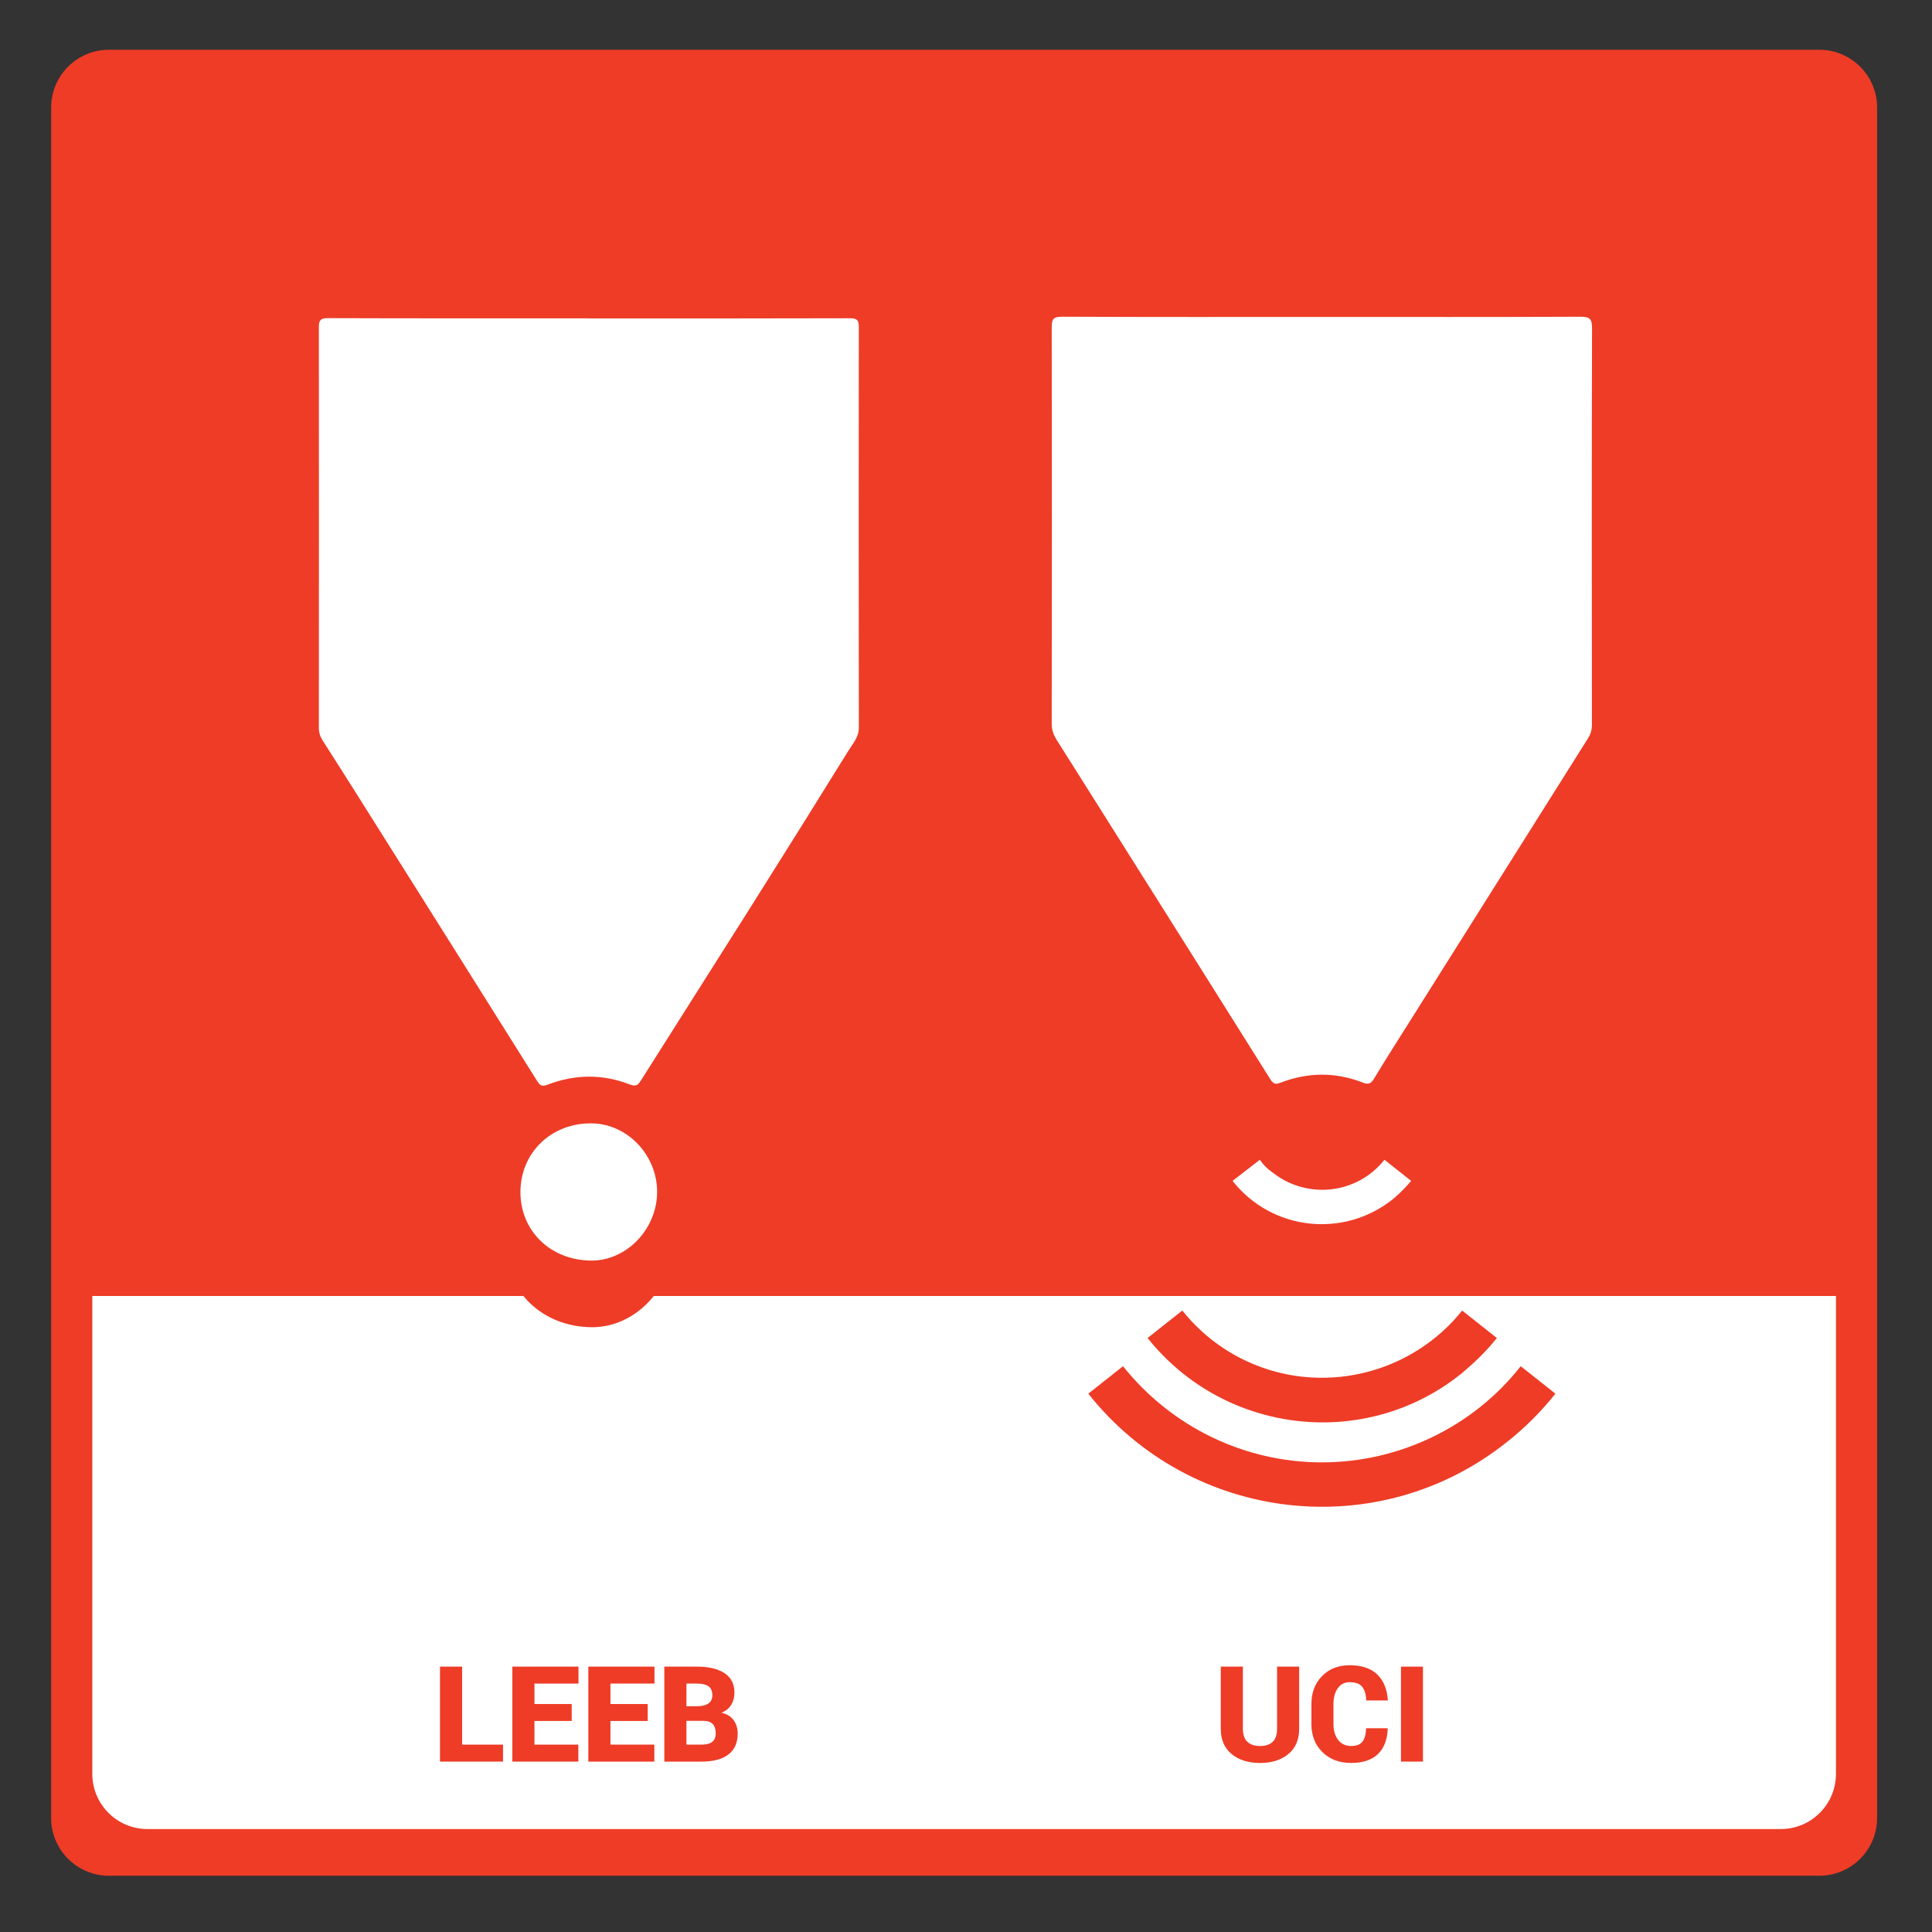
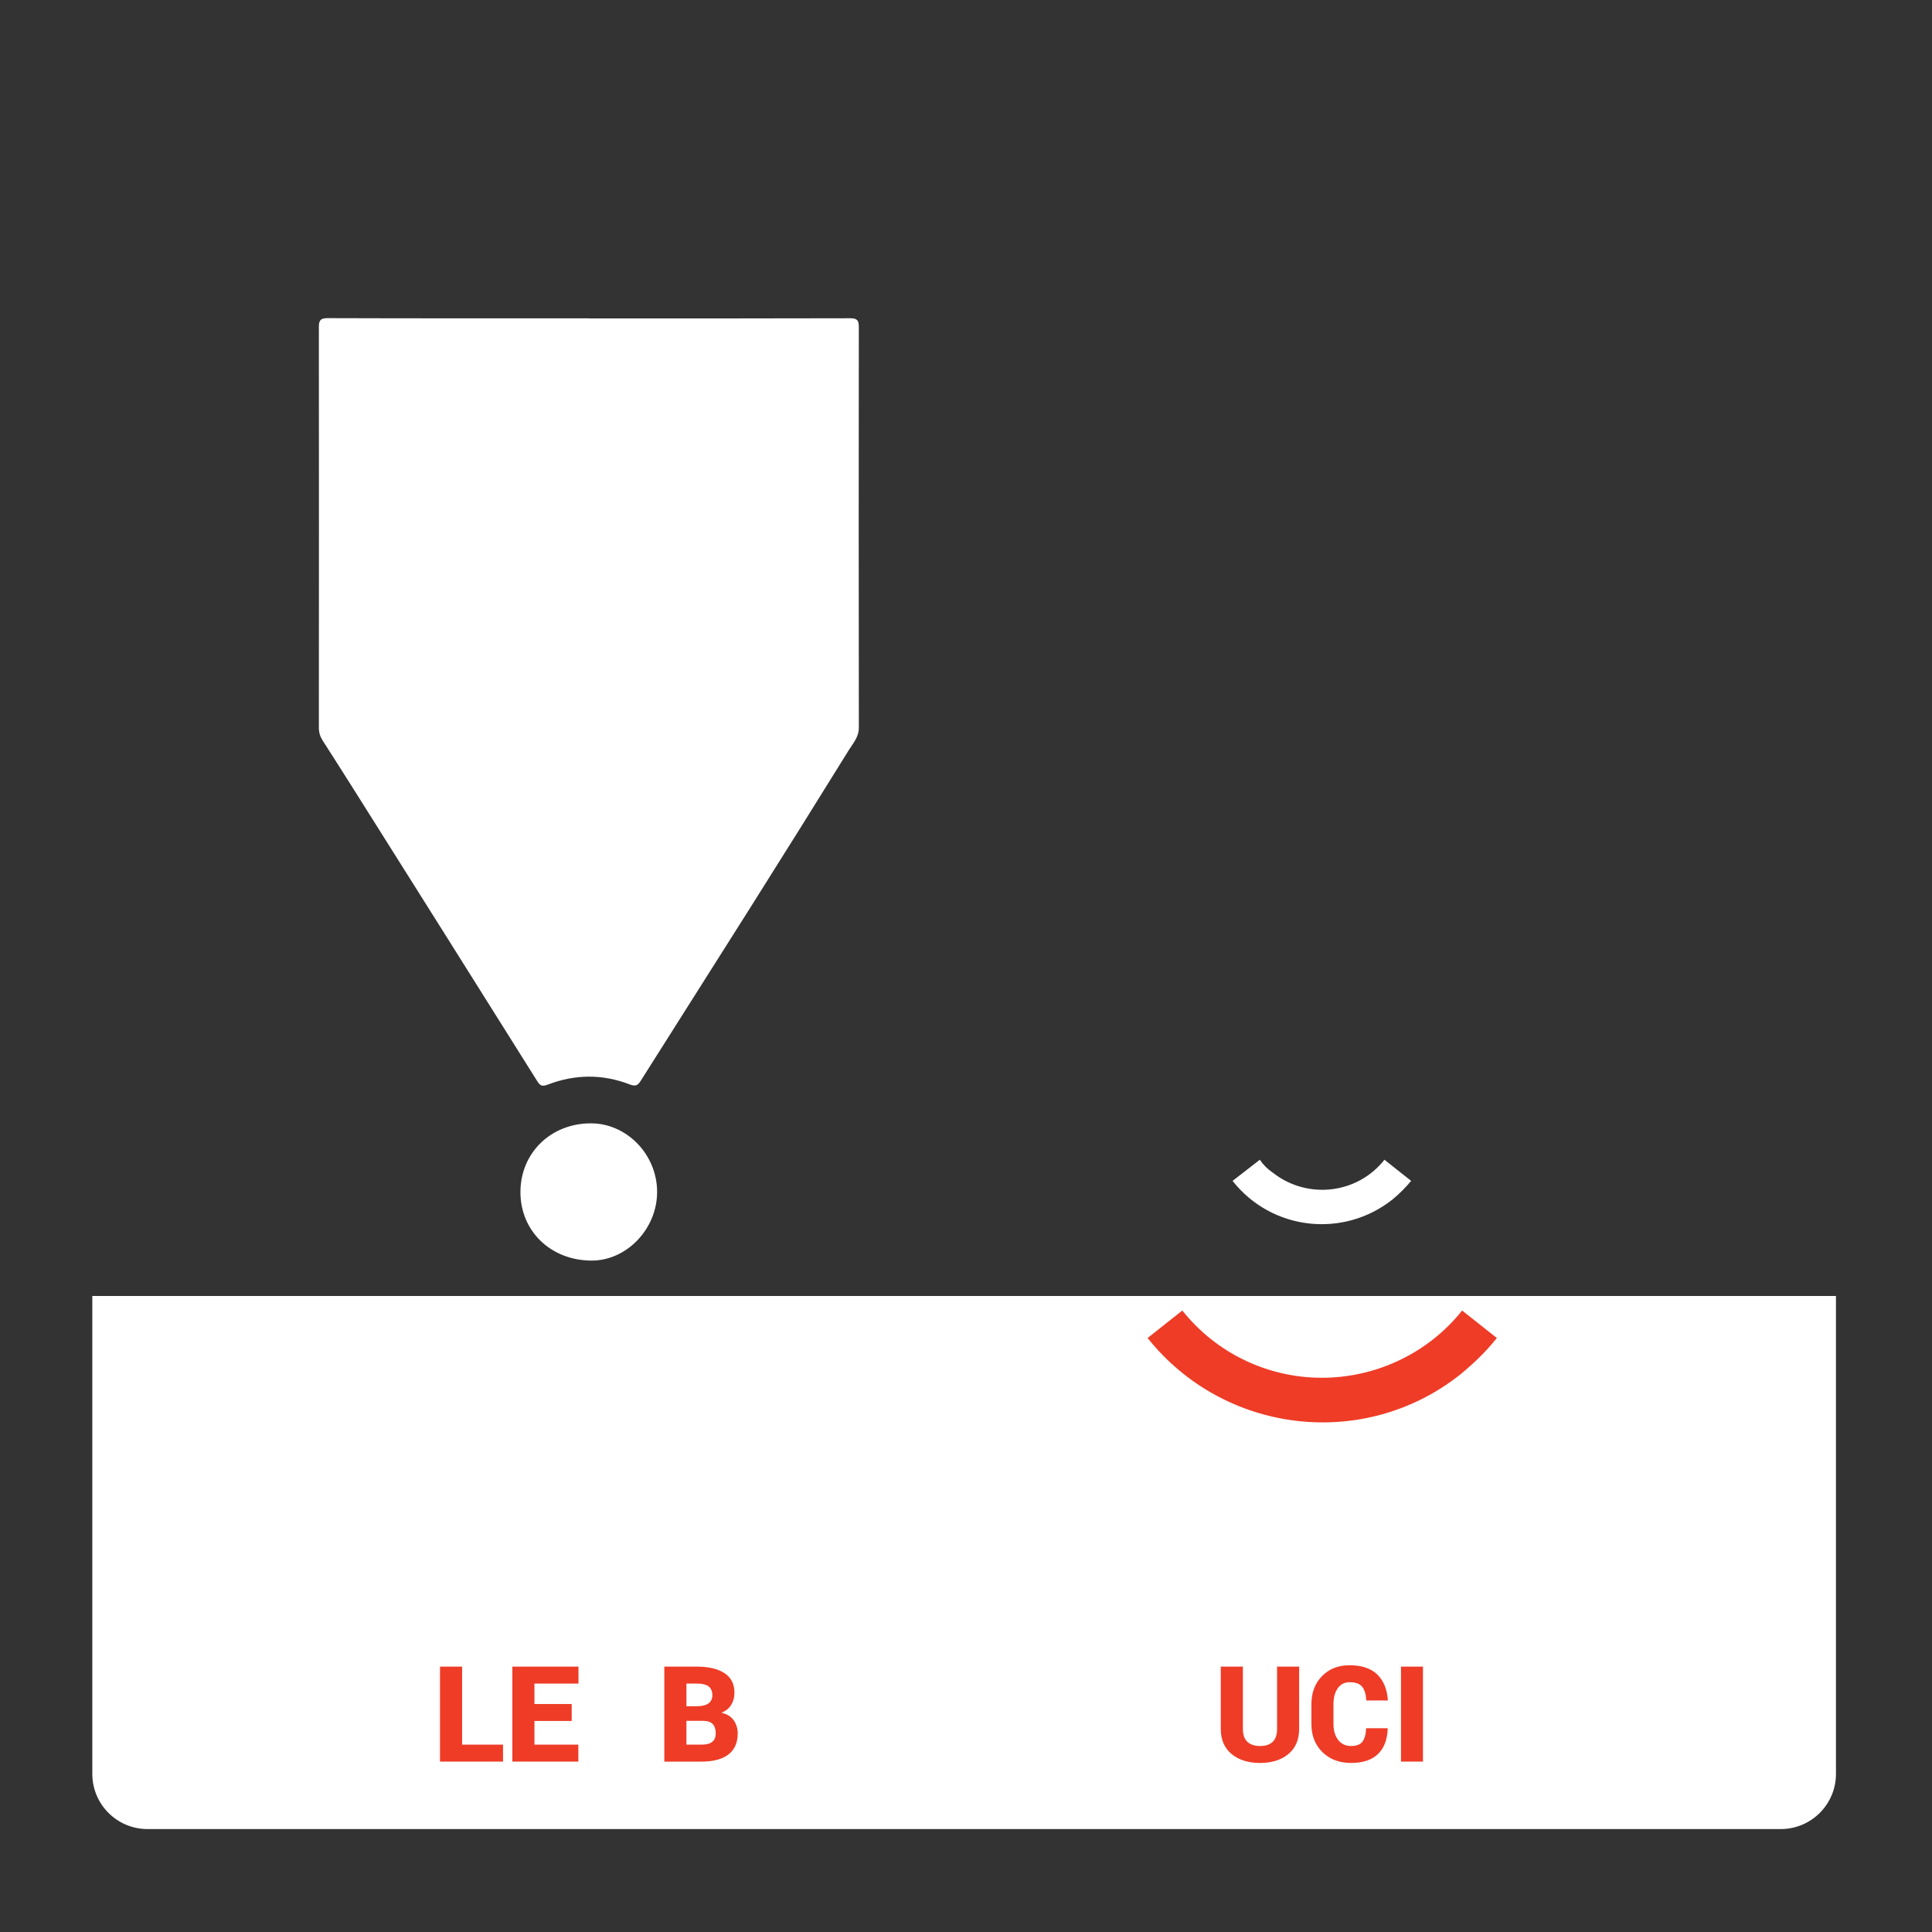
<svg xmlns="http://www.w3.org/2000/svg" version="1.1" id="Layer_1" x="0px" y="0px" width="400px" height="400px" viewBox="0 0 400 400" enable-background="new 0 0 400 400" xml:space="preserve">
  <rect x="0" y="0" width="400" height="400" fill="#333333" stroke="none" />
  <g>
-     <path fill="#EE3C27" d="M388.636,376.382c0,6.609-5.357,11.969-11.969,11.969H22.555c-6.607,0-11.968-5.357-11.968-11.969V22.271   c0-6.61,5.358-11.969,11.968-11.969h354.112c6.608,0,11.969,5.358,11.969,11.969V376.382z" />
    <path fill="#FFFFFF" d="M19.111,268.325v98.932c0,6.314,5.117,11.43,11.428,11.43h338.146c6.313,0,11.431-5.115,11.431-11.43   v-98.932H19.111z" />
    <path fill="#FFFFFF" d="M121.91,65.929c18.044,0,36.088,0.02,54.133-0.037c1.5-0.004,1.768,0.51,1.766,1.85   c-0.029,27.637-0.034,55.273,0.006,82.91c0.003,1.947-1.204,3.236-2.092,4.669c-6.674,10.778-13.402,21.526-20.163,32.251   c-7.58,12.028-15.223,24.016-22.809,36.04c-0.639,1.012-0.999,1.441-2.441,0.884c-5.563-2.147-11.265-2.093-16.833,0.039   c-1.274,0.488-1.644,0.272-2.297-0.771c-12.658-20.188-25.359-40.35-38.059-60.512c-2.094-3.325-4.211-6.637-6.329-9.948   c-0.52-0.811-0.776-1.649-0.775-2.638c0.021-27.569,0.021-55.139,0-82.709c0-1.286,0.037-2.094,1.763-2.089   c18.043,0.063,36.087,0.038,54.131,0.038C121.91,65.914,121.91,65.921,121.91,65.929z" />
-     <path fill="#FFFFFF" d="M273.636,65.621c17.848,0,35.693,0.031,53.539-0.044c1.877-0.008,2.443,0.354,2.438,2.359   c-0.075,27.371-0.054,54.744-0.025,82.117c0,1.06-0.264,1.945-0.814,2.819c-12.28,19.487-24.553,38.979-36.822,58.475   c-2.517,3.998-5.064,7.976-7.503,12.02c-0.61,1.013-1.188,1.206-2.22,0.801c-5.736-2.263-11.489-2.189-17.216,0.028   c-0.99,0.384-1.448,0.144-2.021-0.771c-9.884-15.776-19.82-31.521-29.744-47.274c-4.808-7.631-9.605-15.268-14.43-22.889   c-0.657-1.039-1.076-2.059-1.074-3.349c0.039-27.373,0.053-54.745,0.002-82.118c-0.003-1.708,0.313-2.232,2.154-2.224   C237.81,65.655,255.724,65.621,273.636,65.621z" />
-     <path fill="#EE3C27" d="M139.19,257.444c-0.019,9.377-7.758,17.414-16.693,17.342c-10.286-0.084-17.921-7.514-17.885-17.396   c0.037-9.916,7.777-17.395,17.932-17.325C131.622,240.127,139.208,248.046,139.19,257.444z" />
    <path fill="#FFFFFF" d="M136.049,246.8c-0.014,7.674-6.348,14.252-13.661,14.191c-8.417-0.068-14.666-6.148-14.636-14.236   c0.03-8.114,6.365-14.233,14.674-14.179C129.856,232.628,136.064,239.109,136.049,246.8z" />
-     <path fill="#EE3C27" d="M273.678,302.769c-16.018,0-31.139-7.336-41.169-19.91l-7.186,5.688   c21.258,26.797,60.182,31.289,86.83,9.881c3.592-2.844,6.886-6.137,9.88-9.881l-7.187-5.688   C304.967,295.433,289.696,302.769,273.678,302.769z" />
    <path fill="#EE3C27" d="M273.678,285.253c-11.228,0-21.855-5.09-28.893-13.922l-7.187,5.688   c15.868,19.912,44.911,23.355,64.822,7.486c2.694-2.246,5.239-4.641,7.484-7.486l-7.186-5.688   C295.685,280.163,284.906,285.253,273.678,285.253z" />
    <path fill="#FFFFFF" d="M260.837,240.113l-5.645,4.375c8.063,10.251,22.92,11.978,33.172,3.802c1.381-1.152,2.647-2.42,3.799-3.802   l-5.527-4.375c-5.643,7.14-16.01,8.292-23.149,2.648C262.448,242.07,261.526,241.15,260.837,240.113z" />
    <g>
      <path fill="#EE3C27" d="M95.676,361.208h8.468v3.512H91.098v-19.662h4.578V361.208z" />
      <path fill="#EE3C27" d="M118.364,356.306h-7.712v4.902h9.089v3.512h-13.667v-19.664h13.693v3.512h-9.115v4.229h7.712V356.306z" />
-       <path fill="#EE3C27" d="M134.098,356.306h-7.712v4.902h9.089v3.512h-13.667v-19.664h13.694v3.512h-9.116v4.229h7.712V356.306z" />
      <path fill="#EE3C27" d="M137.541,364.72v-19.662h6.752c2.44,0,4.345,0.451,5.713,1.357c1.368,0.904,2.053,2.252,2.053,4.043    c0,0.938-0.221,1.77-0.661,2.5c-0.441,0.729-1.121,1.277-2.039,1.646c1.151,0.262,2.003,0.785,2.553,1.572    c0.549,0.789,0.823,1.695,0.823,2.723c0,1.918-0.645,3.367-1.932,4.35c-1.288,0.98-3.133,1.471-5.537,1.471H137.541    L137.541,364.72z M142.119,353.255h2.269c1.035-0.018,1.811-0.219,2.323-0.602s0.771-0.943,0.771-1.682    c0-0.838-0.263-1.447-0.783-1.83c-0.522-0.383-1.323-0.574-2.404-0.574h-2.174L142.119,353.255L142.119,353.255z M142.119,356.28    v4.928h3.146c0.974,0,1.701-0.189,2.188-0.572s0.729-0.971,0.729-1.764c0-0.855-0.209-1.5-0.628-1.938s-1.097-0.654-2.031-0.654    H142.119z" />
    </g>
    <g>
      <path fill="#EE3C27" d="M268.977,345.056v12.885c0,2.24-0.743,3.979-2.233,5.213s-3.441,1.85-5.855,1.85    c-2.438,0-4.405-0.615-5.899-1.85c-1.495-1.232-2.242-2.973-2.242-5.213v-12.885h4.578v12.885c0,1.205,0.311,2.1,0.932,2.682    c0.621,0.58,1.499,0.871,2.633,0.871c1.126,0,1.992-0.289,2.601-0.865c0.607-0.576,0.912-1.473,0.912-2.688v-12.885H268.977z" />
      <path fill="#EE3C27" d="M287.29,357.819l0.027,0.08c-0.091,2.307-0.771,4.064-2.046,5.279c-1.274,1.217-3.122,1.824-5.545,1.824    c-2.431,0-4.405-0.748-5.928-2.242c-1.521-1.494-2.283-3.434-2.283-5.82v-4.105c0-2.377,0.732-4.314,2.195-5.813    s3.364-2.248,5.705-2.248c2.485,0,4.385,0.625,5.699,1.877c1.313,1.252,2.058,3.029,2.229,5.334l-0.026,0.082h-4.443    c-0.063-1.279-0.349-2.23-0.857-2.852c-0.508-0.621-1.375-0.932-2.6-0.932c-1.035,0-1.85,0.418-2.443,1.25    c-0.595,0.832-0.893,1.924-0.893,3.273v4.133c0,1.359,0.324,2.459,0.973,3.297c0.648,0.836,1.54,1.256,2.675,1.256    c1.099,0,1.877-0.293,2.337-0.879c0.459-0.584,0.72-1.518,0.782-2.795H287.29L287.29,357.819z" />
      <path fill="#EE3C27" d="M294.61,364.72h-4.552v-19.662h4.552V364.72z" />
    </g>
  </g>
</svg>